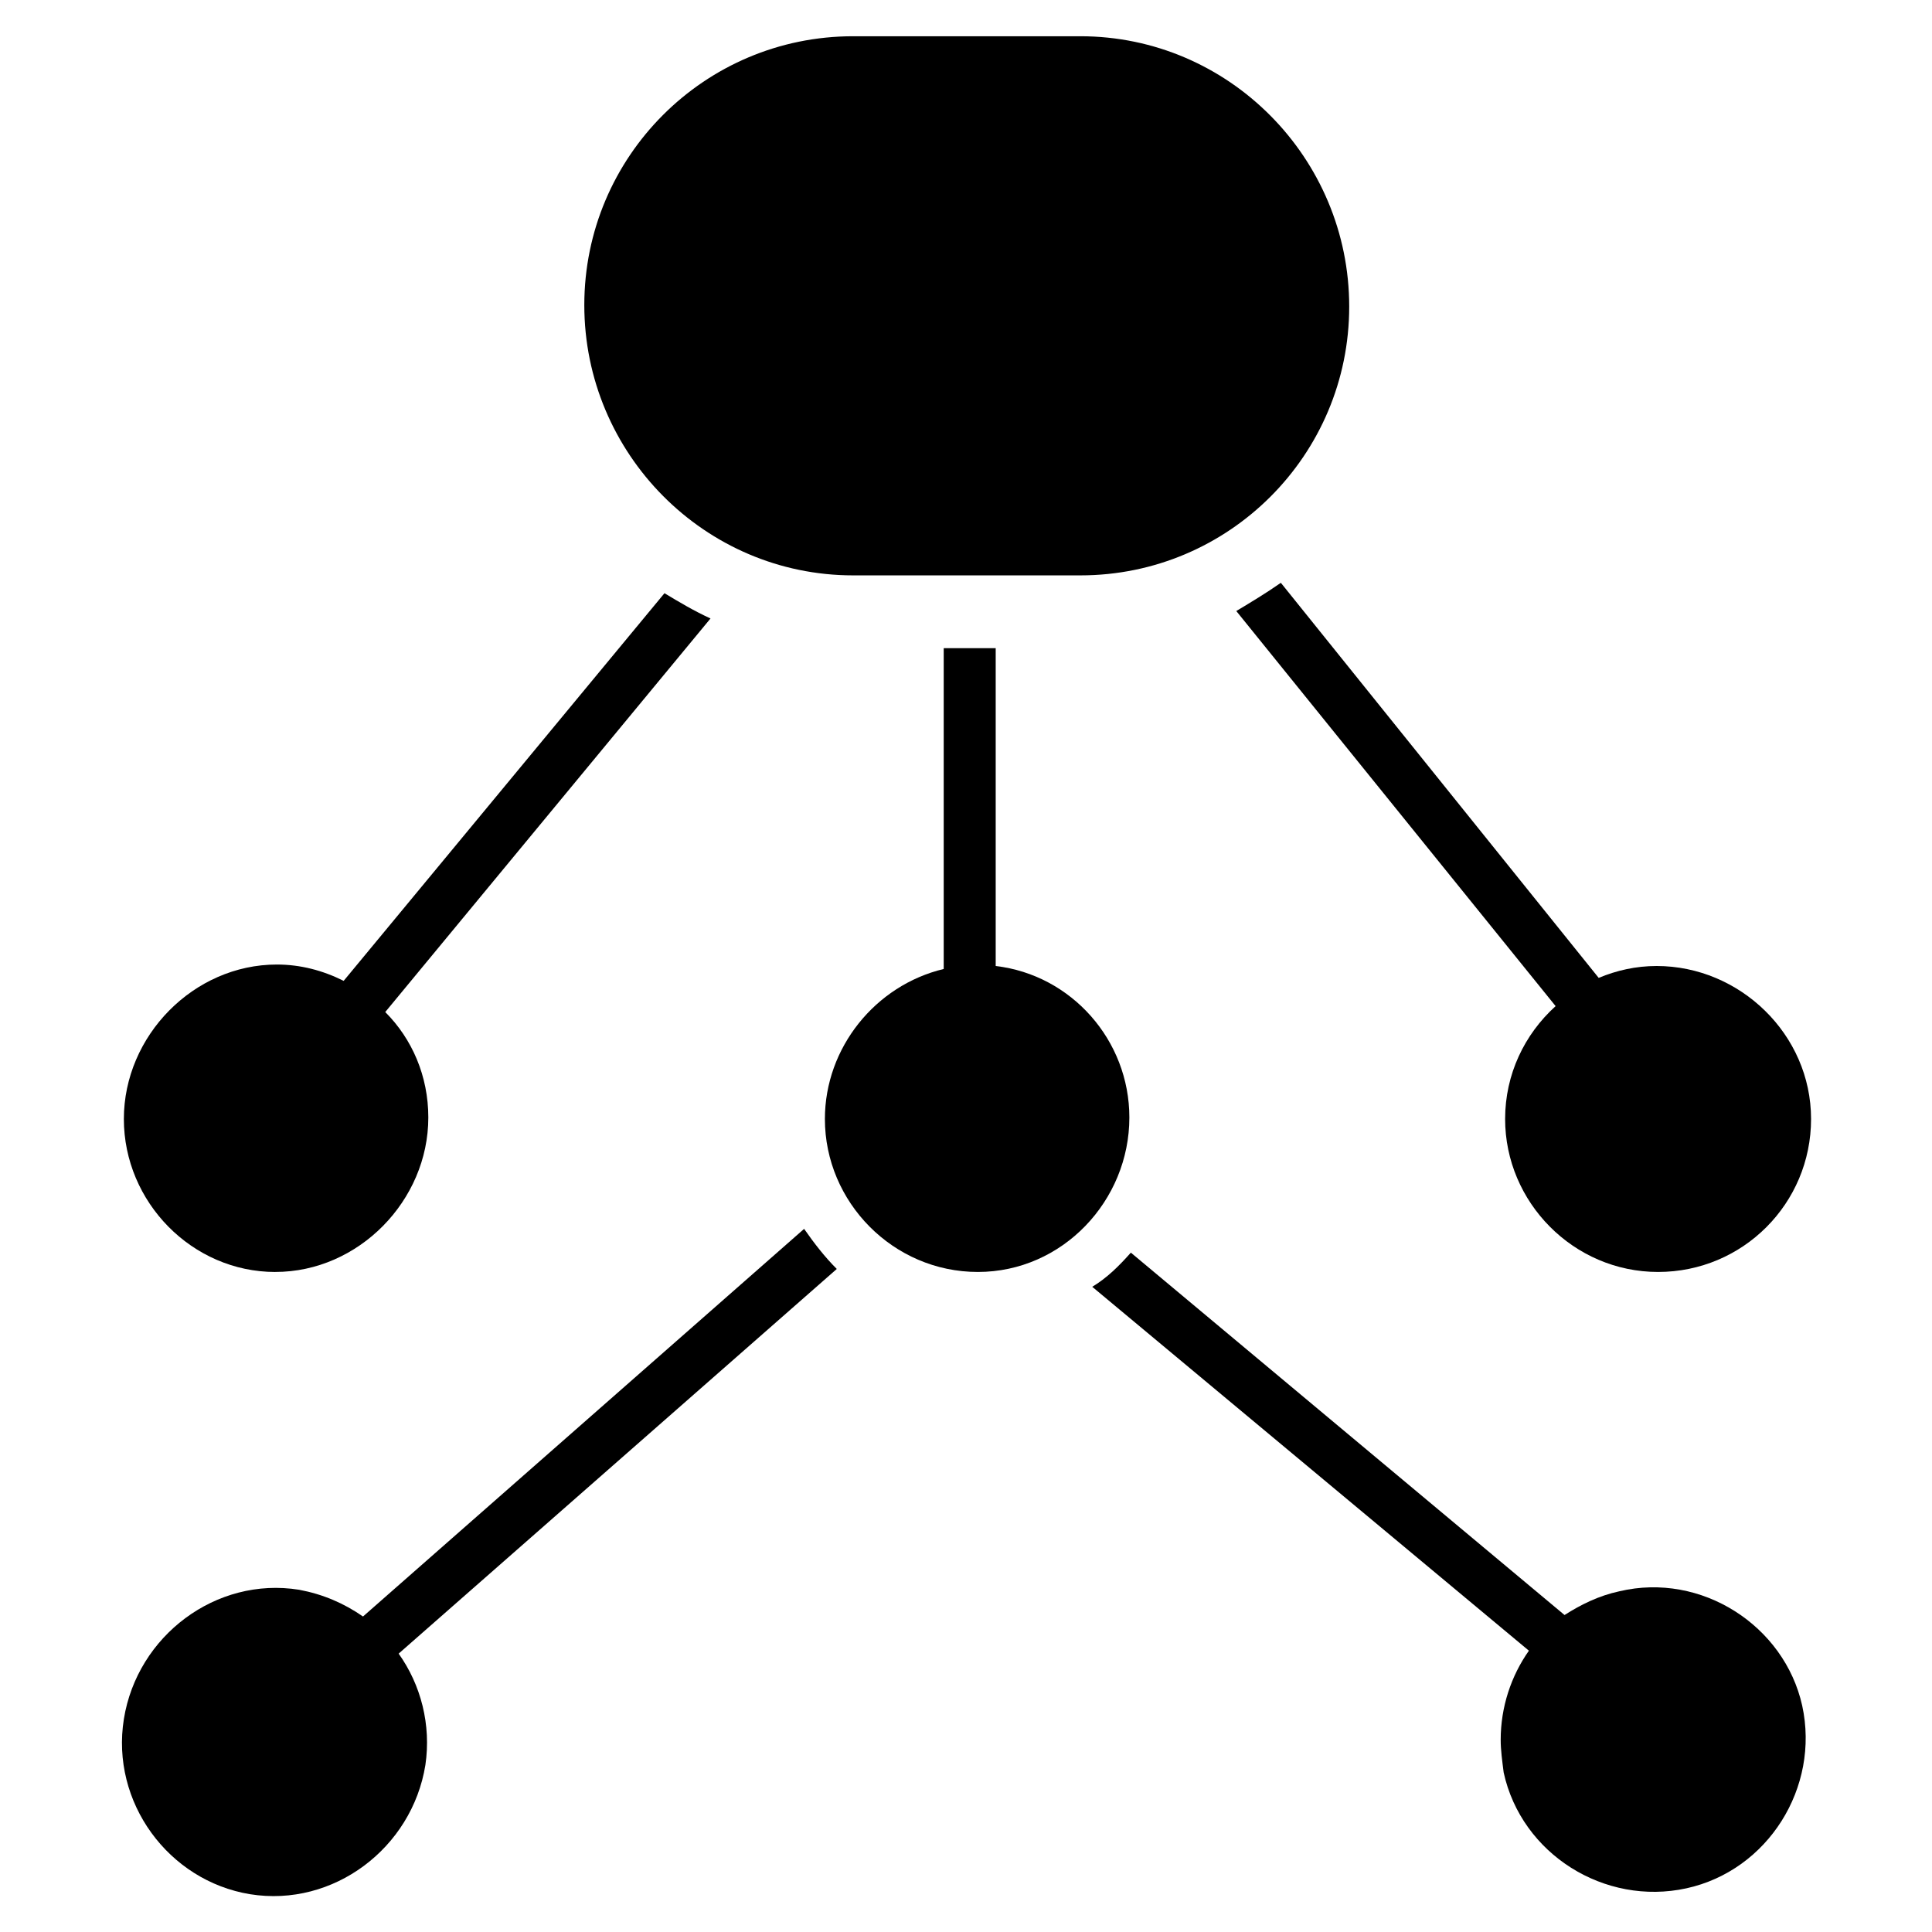
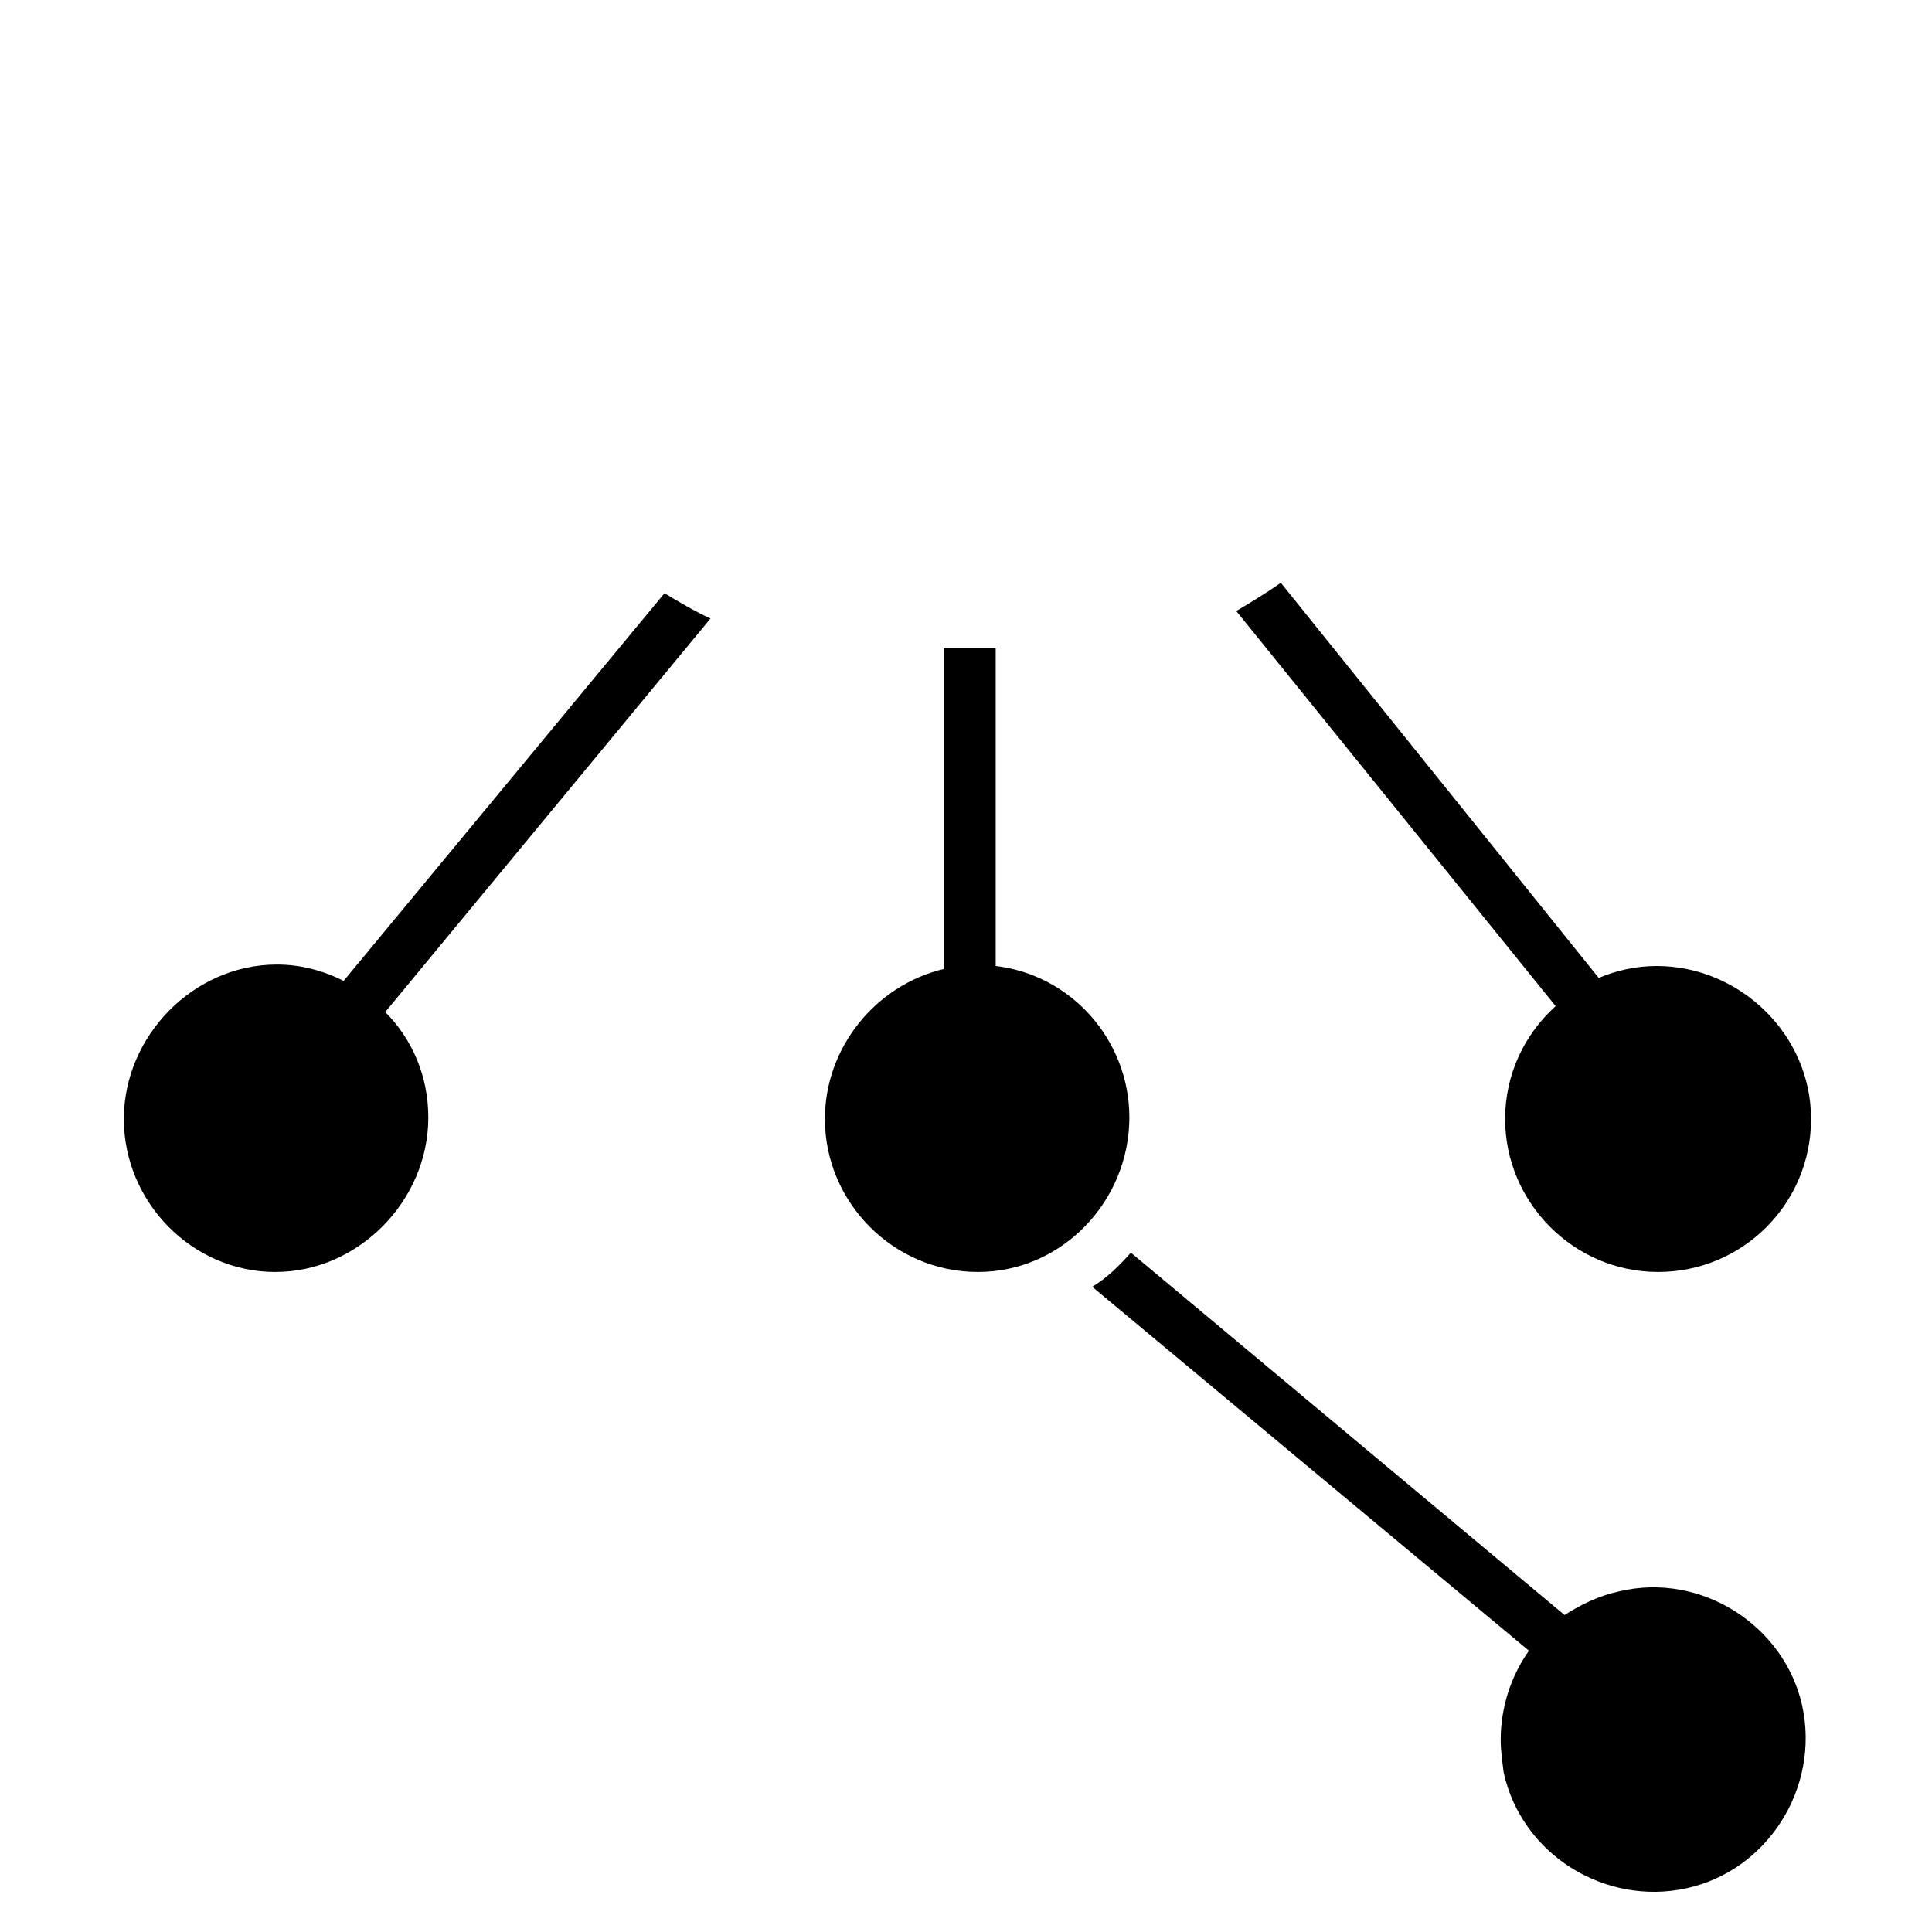
<svg xmlns="http://www.w3.org/2000/svg" fill="#000000" width="800px" height="800px" version="1.1" viewBox="144 144 512 512">
  <g>
    <path d="m407.87 400v-84.23h-13.777v85.02c-18.105 4.328-31.488 20.859-31.488 39.754 0 22.043 18.105 40.539 40.539 40.539 22.438 0 40.148-18.895 40.148-40.938 0-20.465-15.348-37.785-35.422-40.145z" />
    <path d="m471.63 305.93 84.625 104.7c-8.266 7.477-13.383 18.105-13.383 29.914 0 22.043 18.105 40.539 40.539 40.539 22.434 0 40.539-18.105 40.539-40.539 0.004-22.438-18.887-40.543-40.93-40.543-5.512 0-10.629 1.18-15.352 3.148l-84.23-104.7c-3.934 2.754-7.871 5.117-11.809 7.481z" />
    <path d="m216.97 481.08c22.043 0 40.539-18.895 40.539-40.934 0-11.02-4.328-20.859-11.414-27.945l86.199-104.3c-4.328-1.969-8.266-4.328-12.203-6.691l-85.016 102.73c-5.512-2.754-11.414-4.328-17.711-4.328-22.043 0-40.539 18.895-40.539 40.934 0 22.043 18.105 40.543 40.145 40.543z" />
    <path d="m573.18 565.7c-5.512 1.18-10.234 3.543-14.562 6.297l-114.93-96.035c-3.148 3.543-6.297 6.691-10.234 9.055l115.72 96.434c-4.723 6.691-7.477 14.957-7.477 23.617 0 2.754 0.395 5.512 0.789 8.66 4.723 21.648 26.766 35.426 48.414 30.699 21.648-4.723 35.426-26.766 30.699-48.414-4.727-21.258-26.766-35.43-48.414-30.312z" />
-     <path d="m357.1 469.66-116.9 102.73c-5.117-3.543-10.629-5.902-16.926-7.086-22.043-3.543-42.902 12.203-46.445 34.242-3.543 22.043 11.809 42.902 33.457 46.445 22.043 3.543 42.902-12.203 46.445-34.242 1.574-10.629-1.18-21.254-7.086-29.52l116.11-101.94c-3.152-3.148-5.906-6.691-8.66-10.629z" />
-     <path d="m370.09 296.48h60.223c39.359 0 71.242-31.883 71.242-71.242-0.004-39.359-31.887-71.633-71.246-71.633h-60.219c-39.359 0-71.242 31.883-71.242 71.242s31.883 71.633 71.242 71.633z" />
  </g>
</svg>